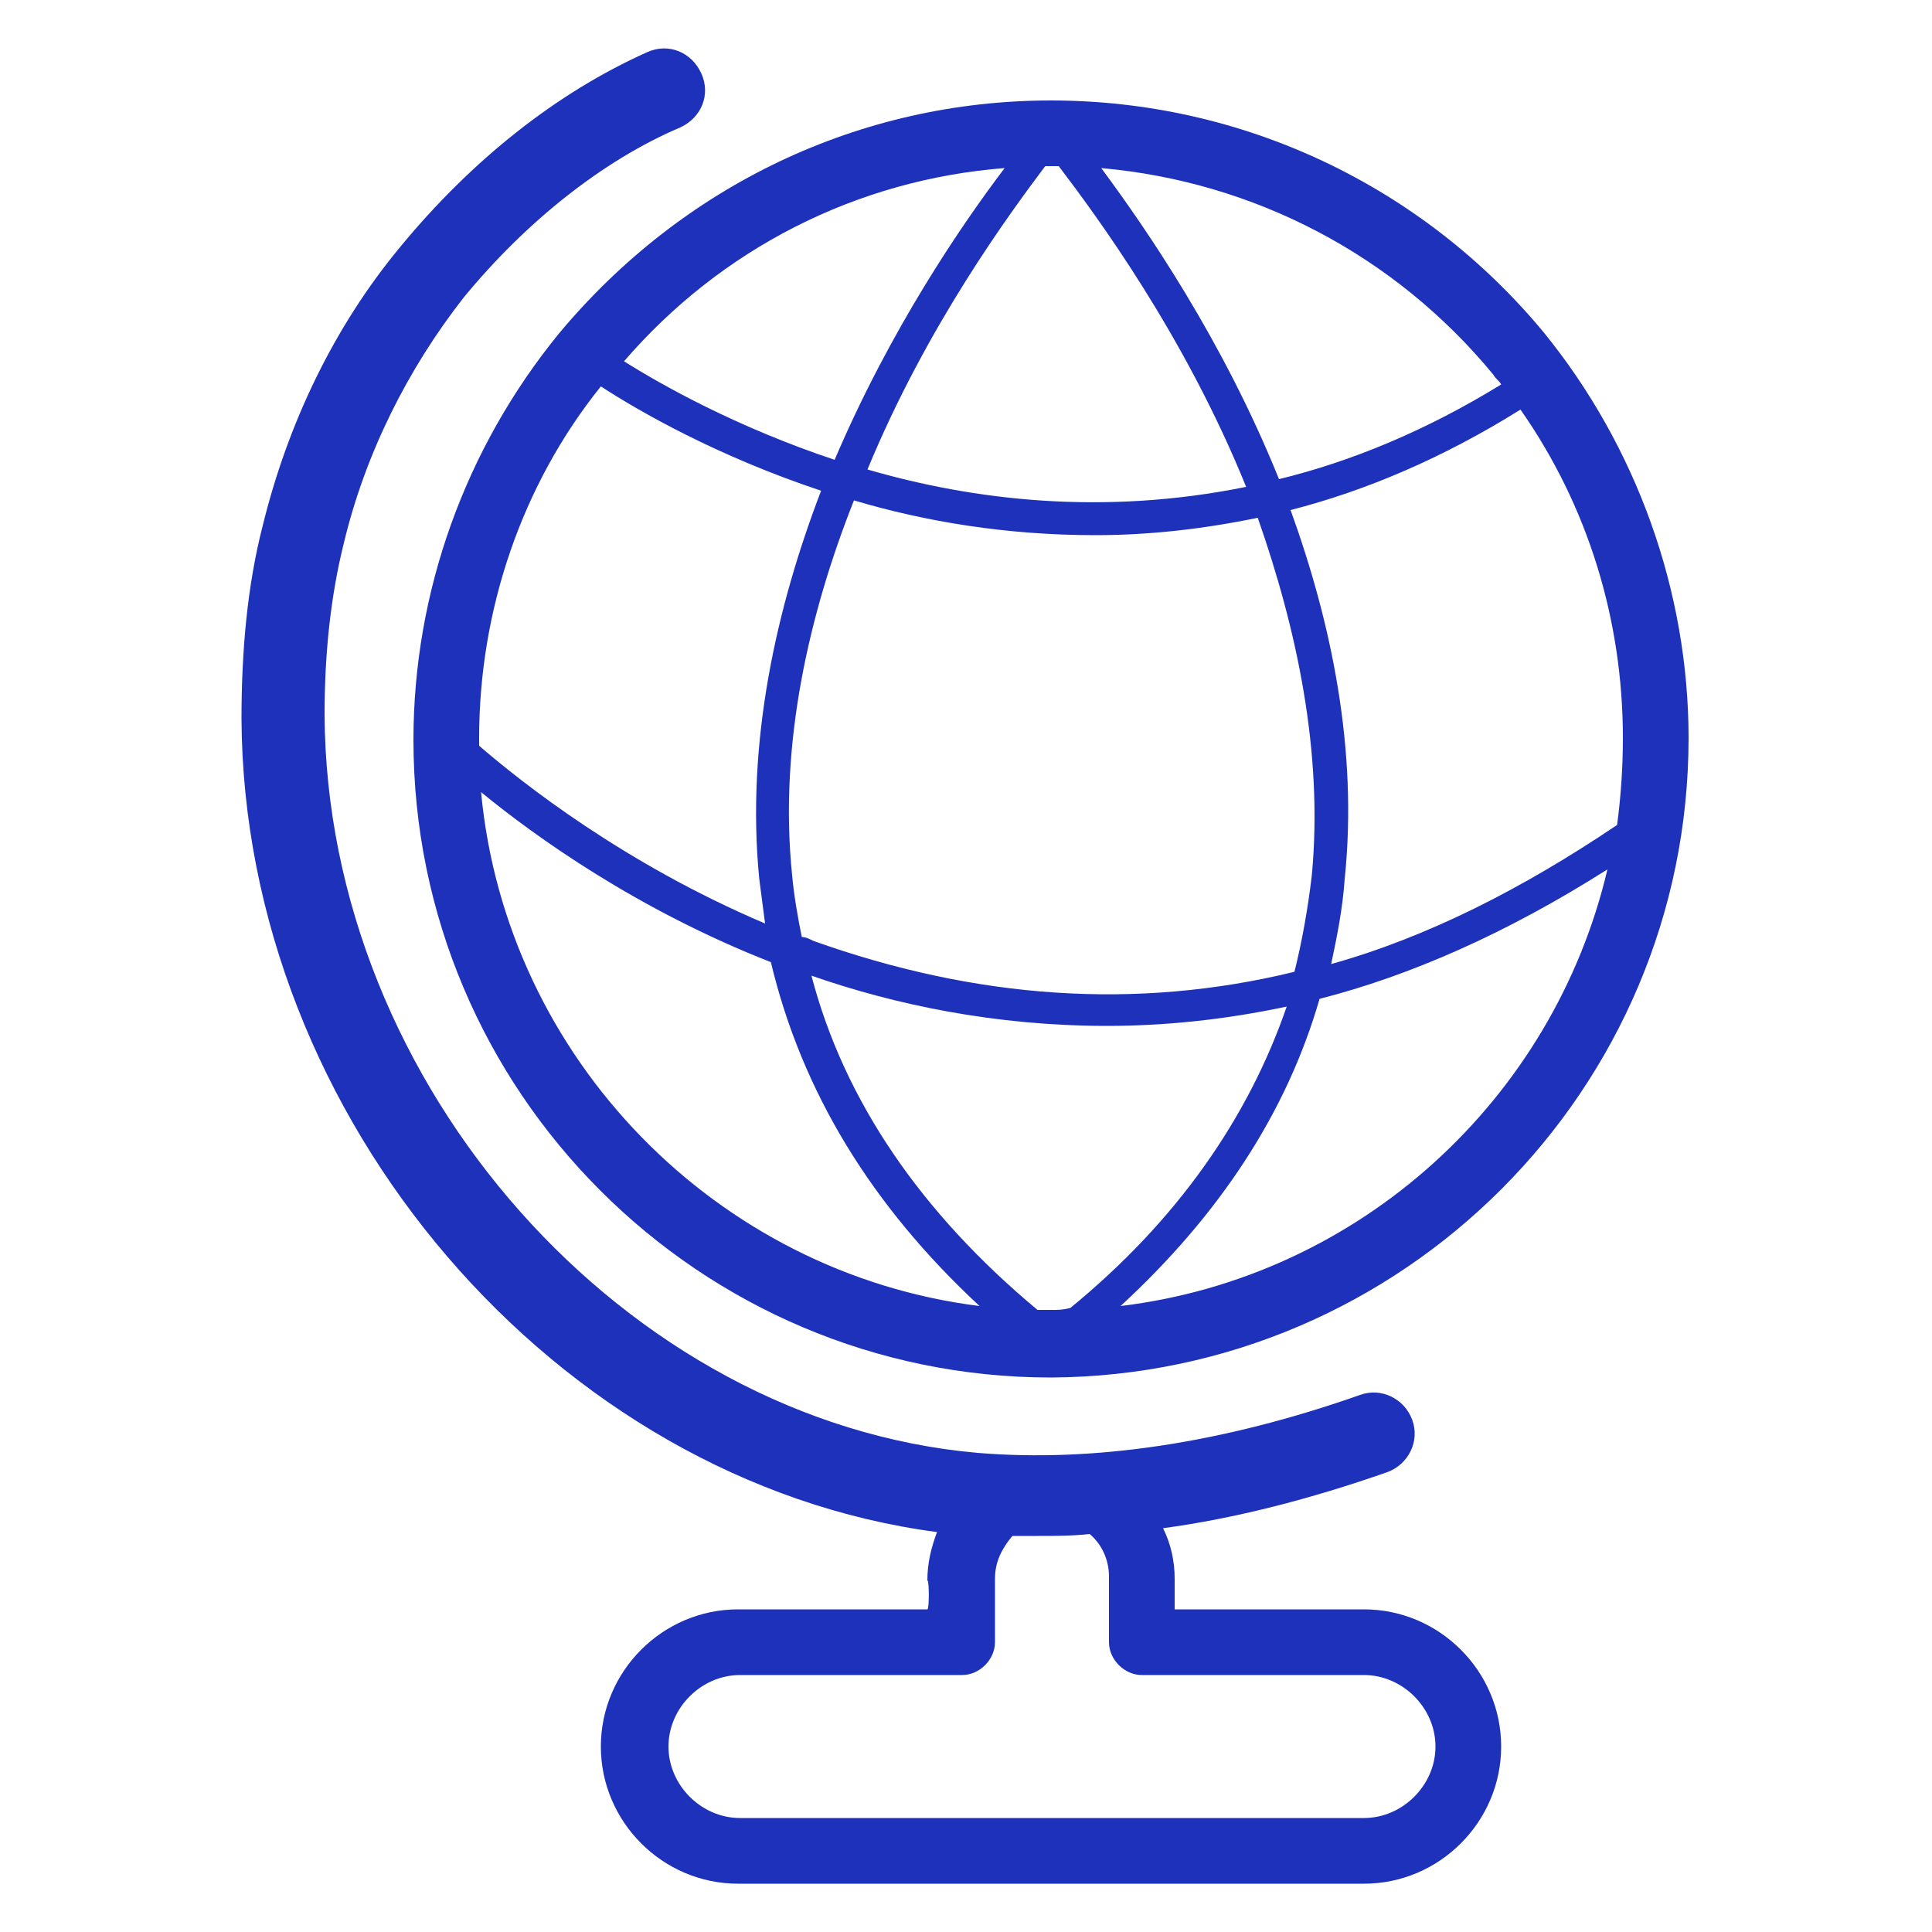
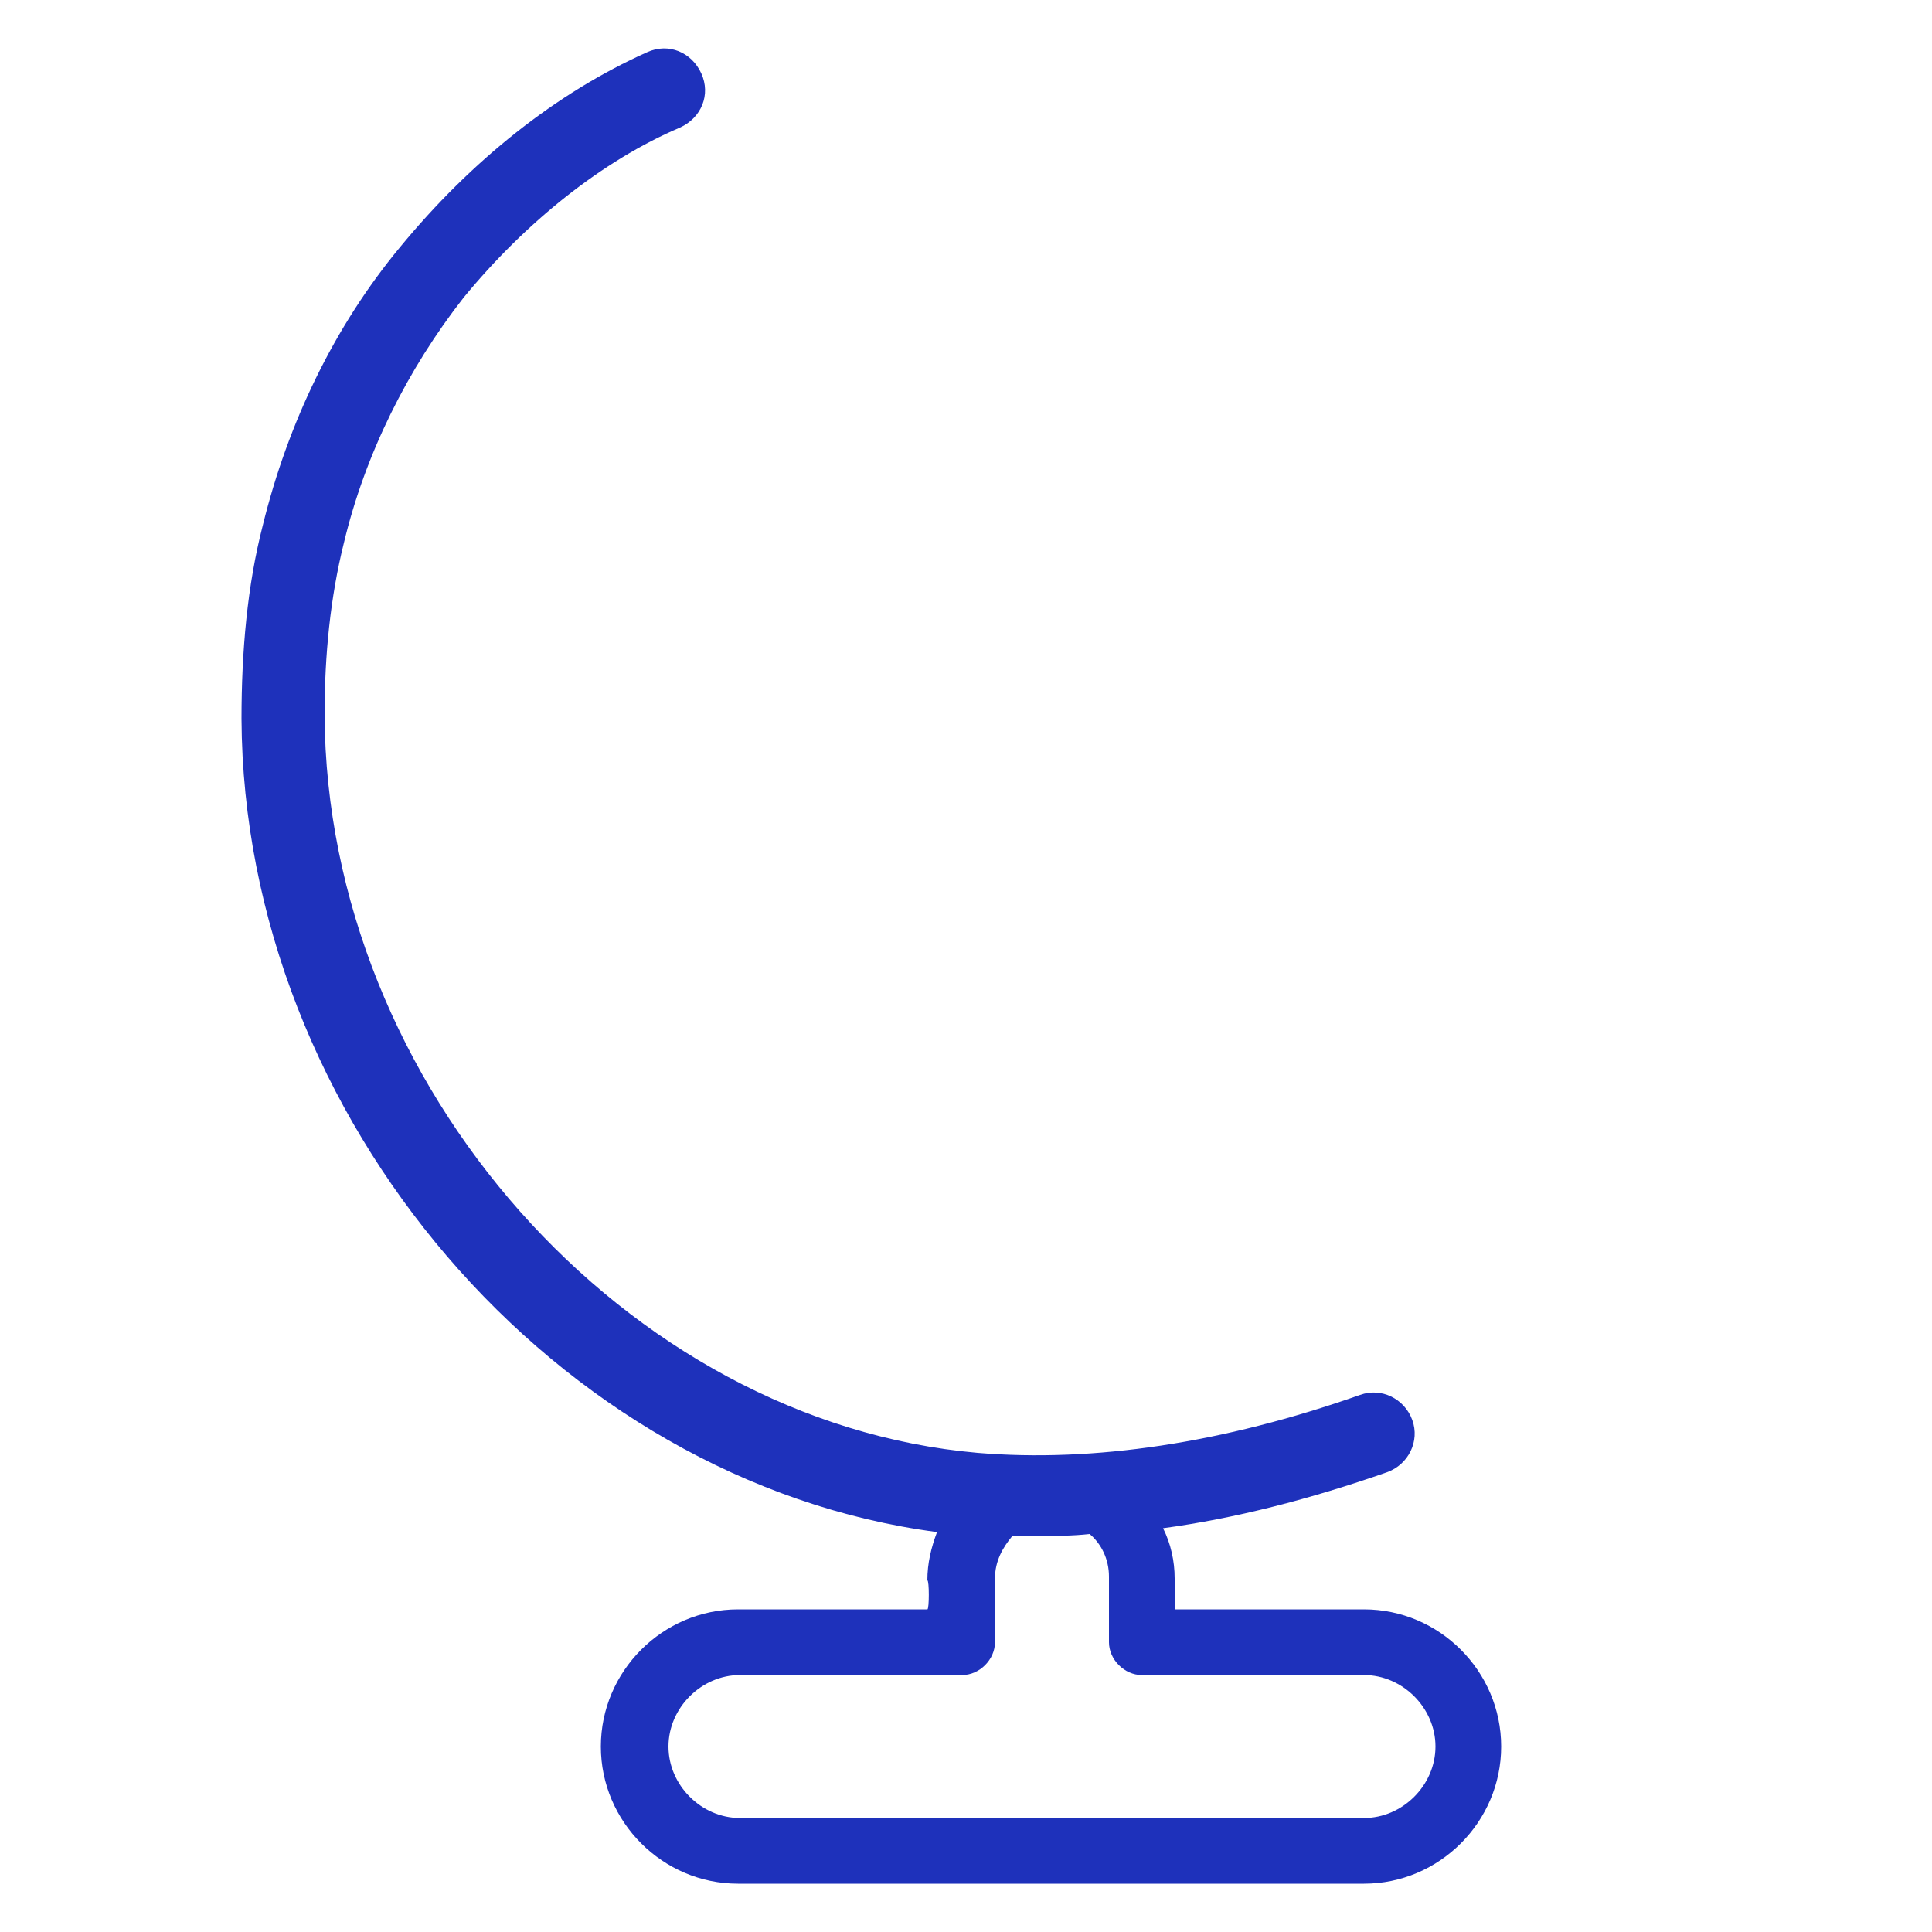
<svg xmlns="http://www.w3.org/2000/svg" version="1.1" id="Capa_1" x="0px" y="0px" viewBox="0 0 100 100" style="enable-background:new 0 0 100 100;" xml:space="preserve">
  <style type="text/css">
	.st0{fill:#1E31BB;}
</style>
  <g id="XMLID_915_">
-     <path id="XMLID_919_" class="st0" d="M87.4,38.2c0-7.6-2.7-15.1-7.5-21c-6.3-7.6-15.6-12-25.5-12S35.3,9.6,28.9,17.3   c-4.8,5.9-7.5,13.3-7.5,21c0,18.2,14.8,33,33,33C72.6,71.2,87.4,56.4,87.4,38.2z M84,38.2c0,1.5-0.1,3-0.3,4.5   c-4.9,3.3-9.8,5.8-14.8,7.2c0.3-1.4,0.6-2.9,0.7-4.4c0.7-6.7-0.7-13.3-2.8-19.1c3.9-1,7.9-2.7,11.9-5.2C82.2,26.2,84,32.1,84,38.2z    M67.9,45.3c-0.2,1.7-0.5,3.4-0.9,5c-8.2,2-16.5,1.4-24.9-1.6c-0.2-0.1-0.4-0.2-0.6-0.2c-0.2-1-0.4-2.1-0.5-3.2   c-0.7-6.8,0.9-13.6,3.2-19.4c3.7,1.1,7.9,1.8,12.5,1.8c2.7,0,5.5-0.3,8.4-0.9C67.1,32.5,68.5,38.9,67.9,45.3z M77.3,19.4   c0.1,0.2,0.3,0.3,0.4,0.5c-3.9,2.4-7.8,4-11.5,4.9c-2.9-7.2-6.9-13-9.2-16.1C64.9,9.4,72.2,13.2,77.3,19.4z M54.5,8.6   c0.1,0,0.2,0,0.3,0c1.9,2.5,6.5,8.7,9.7,16.6c-7.4,1.5-14.1,0.7-19.6-0.9C48,16.8,52.3,11,54.1,8.6C54.3,8.6,54.3,8.6,54.5,8.6z    M52,8.7c-2.2,2.9-5.9,8.3-8.8,15.1c-5.1-1.7-9-3.9-10.9-5.1C37.3,12.9,44.3,9.3,52,8.7z M24.8,38.2c0-6.6,2.2-13.1,6.3-18.2   c2,1.3,6,3.6,11.4,5.4c-2.3,6-3.9,13-3.2,20.1c0.1,0.8,0.2,1.5,0.3,2.3c-7.3-3.1-12.6-7.3-14.8-9.2C24.8,38.5,24.8,38.3,24.8,38.2z    M24.9,41c2.8,2.3,8.1,6.1,15,8.8c1.6,6.7,5.2,12.6,10.8,17.8C37.1,65.9,26.2,54.8,24.9,41z M54.5,67.8c-0.3,0-0.5,0-0.8,0   c-6-5-10-10.8-11.7-17.3c4.3,1.5,9.5,2.6,15.3,2.6c2.9,0,6-0.3,9.3-1c-2,5.8-5.7,11.1-11.2,15.6C55,67.8,54.8,67.8,54.5,67.8z    M58,67.6c5.1-4.7,8.6-10,10.3-15.9C73,50.5,78,48.3,83.2,45C80.4,56.9,70.4,66.1,58,67.6z" />
    <path id="XMLID_916_" class="st0" d="M48,83.3h-9.8c-3.9,0-7.1,3.2-7.1,7.1s3.2,7.1,7.1,7.1h32.4c3.9,0,7.1-3.2,7.1-7.1   s-3.2-7.1-7.1-7.1h-9.8v-1.6c0-0.9-0.2-1.8-0.6-2.6c3.7-0.5,7.6-1.5,11.6-2.9c1.1-0.4,1.7-1.6,1.3-2.7c-0.4-1.1-1.6-1.7-2.7-1.3   c-7.1,2.5-13.8,3.5-19.8,3c-18.2-1.6-33.7-19-33.8-38.2c0-3.1,0.3-6.1,1-8.9c1.1-4.6,3.3-9,6.2-12.7c3.2-3.9,7.2-7.1,11.2-8.8   c1.1-0.5,1.6-1.7,1.1-2.8s-1.7-1.6-2.8-1.1c-4.7,2.1-9.1,5.6-12.8,10.1c-3.4,4.1-5.8,9.1-7.1,14.4c-0.8,3.1-1.1,6.5-1.1,10   c0.1,20.7,16.3,39.5,36,42.1c-0.3,0.8-0.5,1.6-0.5,2.5C48.1,81.8,48.1,83.3,48,83.3z M49.8,86.7c0.9,0,1.7-0.8,1.7-1.7v-3.3   c0-0.9,0.4-1.6,0.9-2.2c0.4,0,0.9,0,1.3,0c0.9,0,1.8,0,2.7-0.1c0.6,0.5,1,1.3,1,2.2V85c0,0.9,0.8,1.7,1.7,1.7h11.5   c2,0,3.7,1.7,3.7,3.7s-1.7,3.7-3.7,3.7H38.3c-2,0-3.7-1.7-3.7-3.7s1.7-3.7,3.7-3.7H49.8z" />
  </g>
</svg>